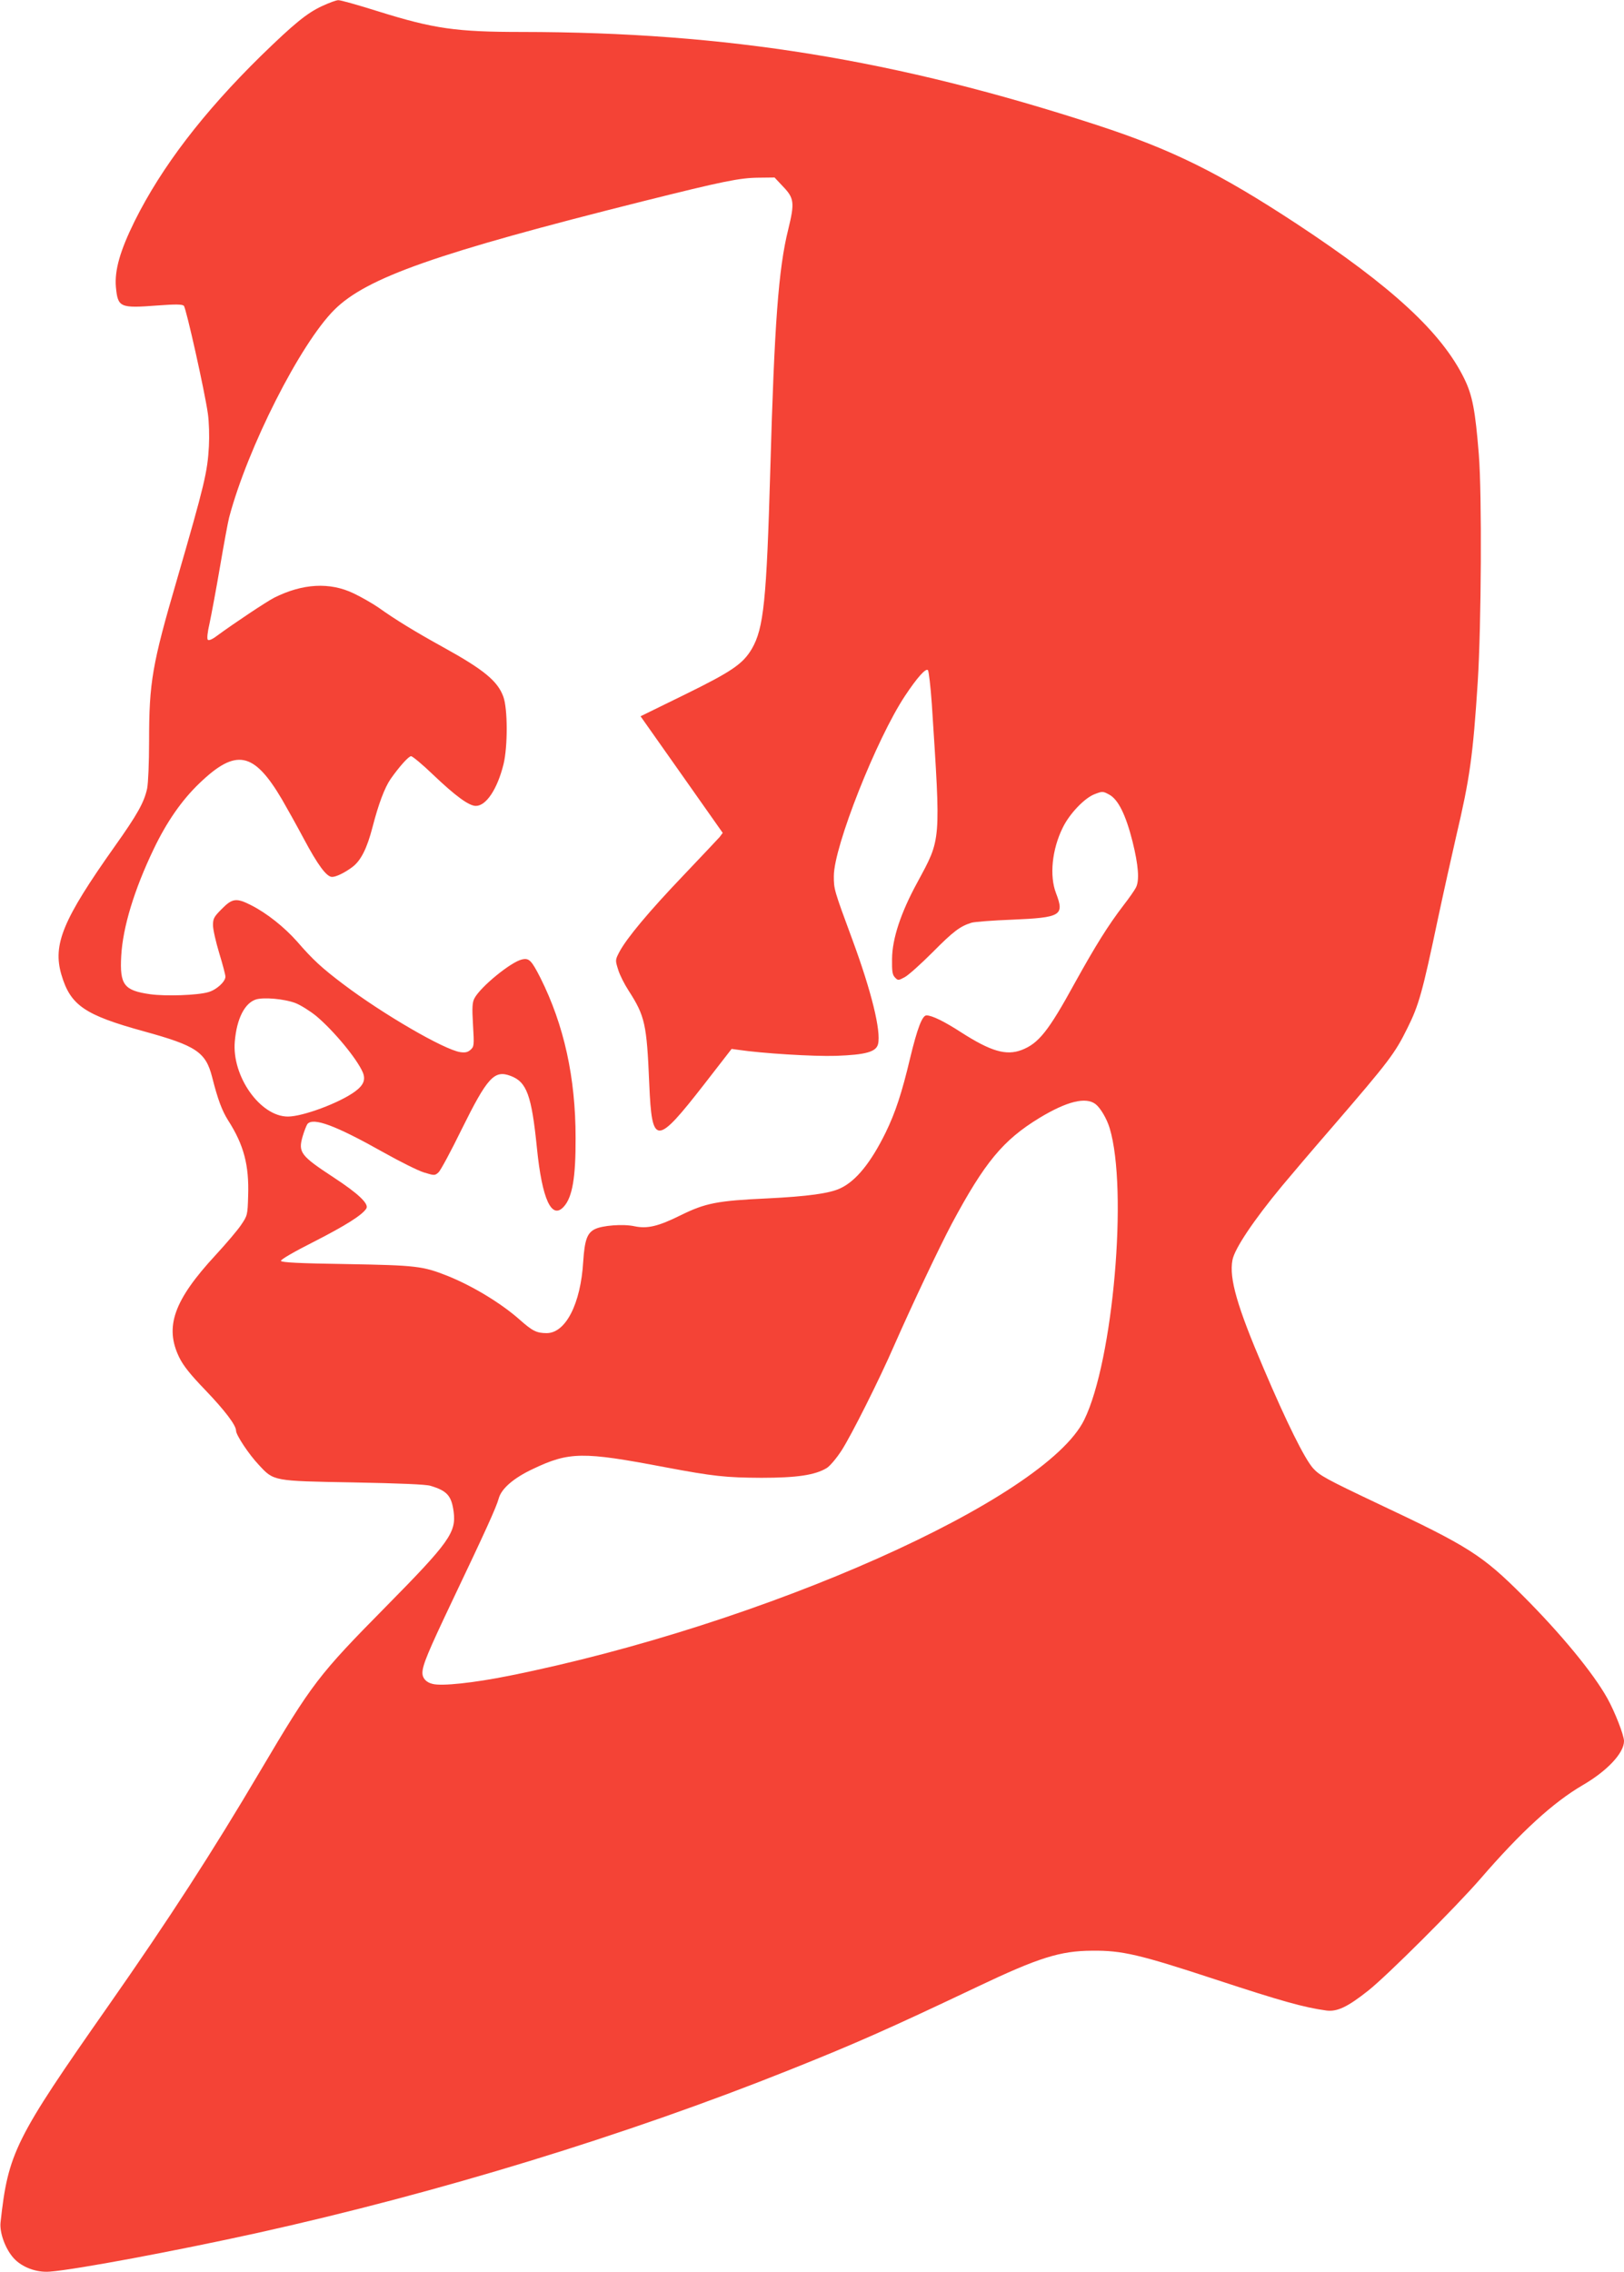
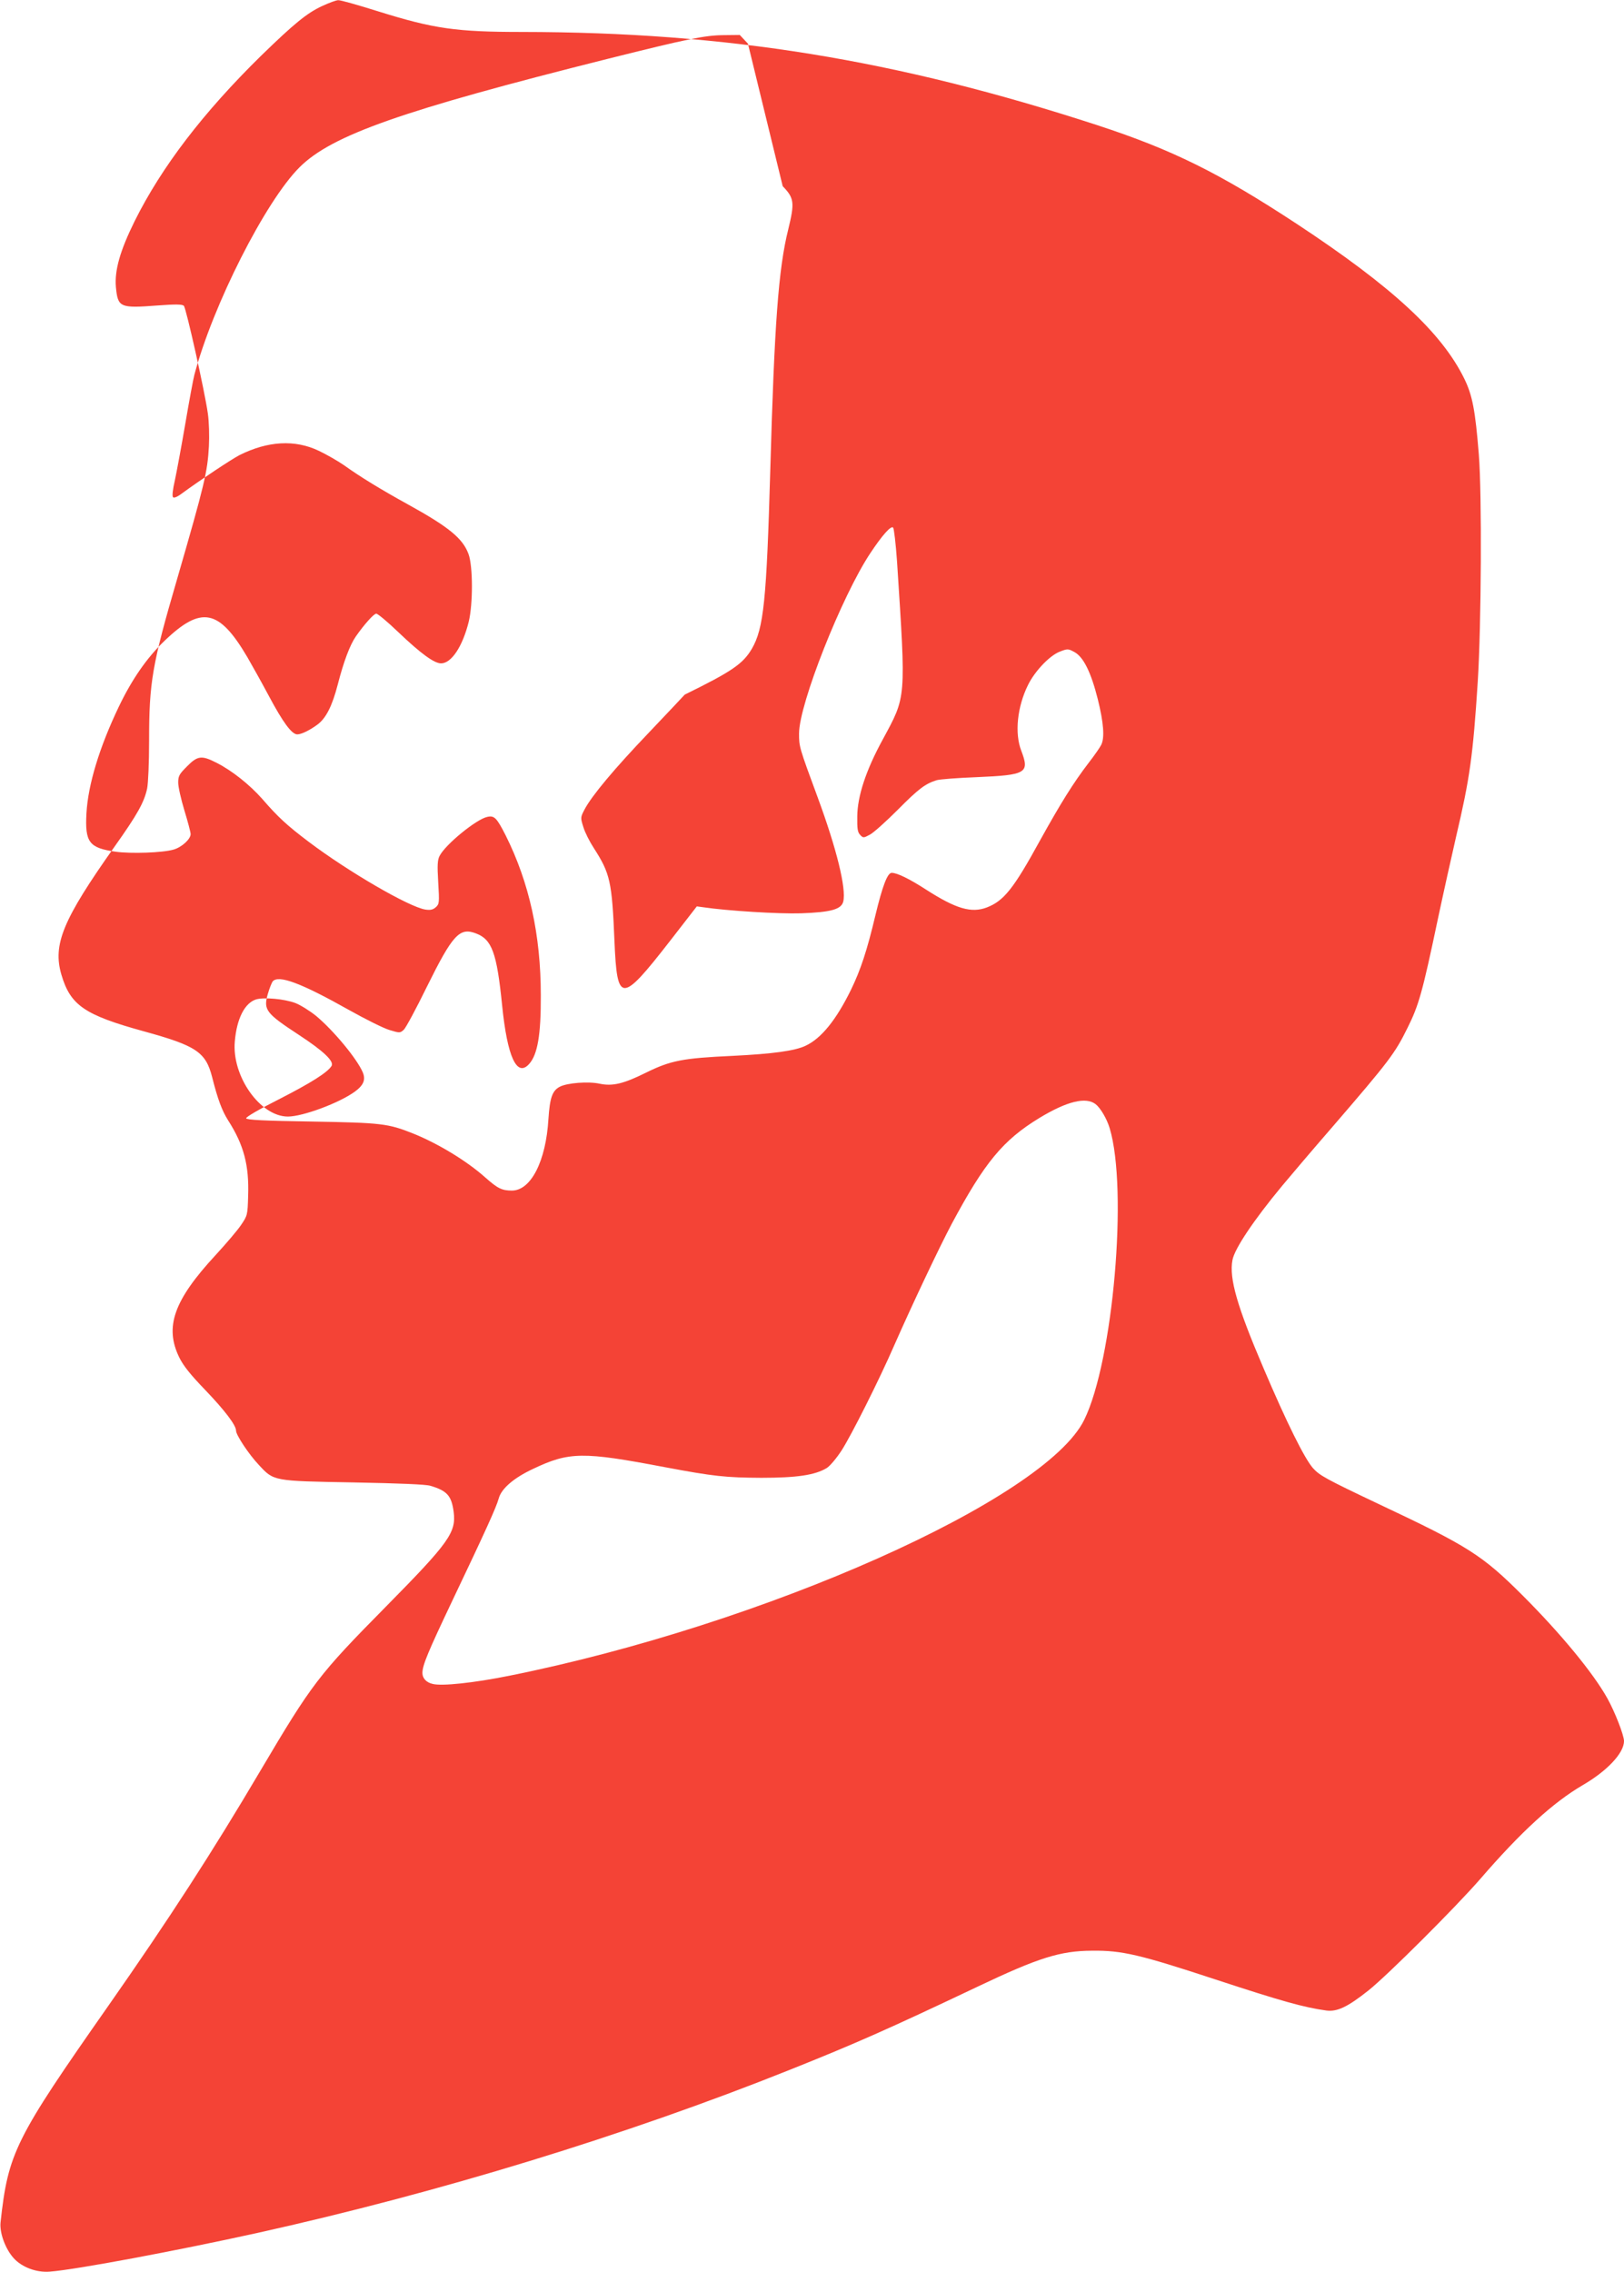
<svg xmlns="http://www.w3.org/2000/svg" version="1.0" width="915pt" height="1280pt" viewBox="0 0 915 1280" preserveAspectRatio="xMidYMid meet">
  <g transform="translate(0,1280) scale(0.1,-0.1)" fill="#f44336" stroke="none">
-     <path d="M1815 12766 c-86 -40 -158 -99 -344 -280 -327 -321 -560 -626 -712 -931 -83 -168 -114 -278 -106 -372 11 -115 22 -120 233 -104 106 8 142 7 150 -2 13 -14 117 -479 135 -606 7 -48 9 -128 6 -185 -8 -145 -24 -213 -180 -751 -140 -479 -157 -578 -157 -910 0 -121 -5 -237 -11 -267 -17 -78 -54 -145 -184 -328 -291 -411 -349 -551 -299 -721 51 -173 131 -227 465 -319 295 -81 348 -117 384 -257 32 -127 56 -190 90 -244 89 -139 119 -253 113 -427 -3 -107 -4 -110 -40 -163 -20 -30 -85 -106 -143 -169 -236 -255 -289 -405 -205 -577 23 -47 63 -97 146 -183 112 -117 174 -199 174 -230 0 -24 72 -133 128 -192 85 -92 79 -91 532 -99 261 -5 409 -11 435 -19 94 -28 119 -56 131 -147 15 -116 -26 -173 -381 -533 -382 -387 -416 -432 -709 -927 -268 -454 -513 -833 -856 -1323 -526 -751 -564 -827 -607 -1220 -6 -58 27 -149 74 -201 46 -51 128 -82 203 -76 147 11 712 117 1170 218 1019 226 2075 549 3000 919 368 147 558 231 1055 467 347 165 468 203 648 204 169 2 269 -22 692 -161 374 -123 503 -159 628 -176 61 -8 120 20 237 113 106 84 491 468 630 628 229 265 410 431 578 529 139 81 232 181 232 248 0 33 -52 166 -94 241 -79 142 -263 365 -475 577 -230 230 -307 279 -819 520 -291 138 -327 158 -364 199 -48 54 -149 258 -278 561 -149 348 -196 509 -176 612 12 64 120 225 280 418 39 47 167 198 286 335 317 368 349 410 420 554 64 128 85 204 170 608 33 155 80 366 104 470 77 327 95 453 122 873 20 317 24 1055 6 1280 -20 249 -36 333 -82 427 -128 261 -407 518 -944 872 -437 287 -700 417 -1121 555 -1139 371 -2089 525 -3245 526 -369 0 -495 18 -806 115 -114 36 -217 65 -228 64 -12 0 -52 -15 -91 -33z m2595 -1015 c65 -67 68 -92 31 -244 -55 -220 -78 -534 -101 -1352 -21 -737 -37 -895 -104 -1010 -50 -85 -113 -128 -378 -258 l-249 -122 232 -329 231 -328 -18 -24 c-11 -12 -102 -109 -203 -215 -195 -204 -320 -354 -361 -431 -24 -46 -24 -47 -7 -101 9 -30 36 -83 59 -118 92 -143 102 -188 116 -524 15 -352 38 -352 312 0 l152 196 37 -5 c134 -20 423 -38 551 -34 167 6 226 22 237 66 18 73 -37 297 -144 587 -105 284 -105 286 -105 360 0 166 241 774 401 1015 69 104 117 157 129 145 5 -5 15 -91 22 -190 51 -788 53 -756 -81 -1005 -94 -172 -142 -318 -143 -432 -1 -71 2 -90 17 -105 16 -17 19 -17 54 2 21 11 91 74 158 141 116 117 154 146 219 166 17 5 119 13 226 17 279 12 298 23 250 149 -38 98 -23 247 38 370 38 78 122 166 179 188 44 17 47 17 82 -2 51 -27 94 -114 132 -265 33 -133 40 -219 19 -259 -7 -14 -38 -59 -70 -100 -88 -115 -158 -228 -274 -437 -149 -272 -204 -341 -300 -378 -87 -33 -173 -8 -340 99 -94 61 -165 96 -196 96 -24 0 -52 -74 -92 -240 -47 -198 -83 -307 -138 -420 -83 -169 -167 -273 -255 -314 -60 -29 -187 -46 -410 -57 -283 -13 -350 -26 -490 -95 -127 -63 -188 -77 -260 -62 -63 14 -183 5 -225 -17 -42 -22 -56 -61 -64 -181 -14 -239 -99 -404 -206 -404 -56 0 -80 12 -150 74 -103 92 -264 190 -405 247 -143 57 -178 61 -574 68 -266 4 -365 9 -368 18 -3 7 75 52 184 107 180 92 274 151 297 188 16 26 -45 84 -184 175 -186 122 -201 141 -175 231 9 31 22 63 27 70 33 39 159 -8 431 -161 91 -51 193 -102 226 -112 59 -18 61 -18 82 1 11 10 70 119 130 242 145 293 184 336 276 301 91 -34 118 -109 148 -405 29 -290 83 -408 152 -331 48 53 67 165 66 387 0 340 -65 635 -198 901 -51 100 -64 113 -104 104 -61 -13 -234 -154 -268 -219 -12 -23 -14 -51 -8 -150 7 -115 6 -122 -14 -140 -16 -14 -30 -17 -58 -13 -92 14 -437 215 -658 382 -123 93 -172 138 -262 242 -71 80 -170 159 -257 203 -84 43 -107 40 -166 -20 -44 -44 -50 -54 -50 -92 0 -24 16 -94 35 -157 19 -62 35 -122 35 -133 0 -28 -50 -74 -96 -87 -61 -18 -240 -24 -327 -12 -149 21 -173 53 -164 216 9 162 73 372 182 600 74 155 159 277 258 372 207 199 307 179 466 -91 26 -45 81 -143 122 -220 80 -150 129 -216 160 -216 23 0 70 23 112 54 50 36 85 107 116 227 33 128 68 222 102 271 47 67 101 128 115 128 8 0 65 -47 125 -105 125 -119 201 -175 240 -175 58 0 121 94 156 235 24 99 24 311 -1 380 -32 88 -109 152 -339 279 -156 86 -272 157 -364 223 -35 24 -98 60 -140 80 -135 65 -288 56 -448 -24 -46 -24 -222 -141 -323 -215 -26 -20 -46 -28 -51 -22 -6 5 -2 43 10 94 10 47 37 191 59 320 22 129 45 253 51 275 104 393 401 979 593 1170 182 181 574 319 1738 611 452 113 545 132 652 133 l90 1 46 -49z m-2747 -4601 c29 -11 82 -44 118 -73 100 -84 230 -241 263 -318 17 -41 5 -72 -44 -108 -87 -64 -294 -141 -378 -141 -156 0 -317 228 -299 424 11 128 56 216 120 236 45 13 157 3 220 -20z m4511 -571 c27 -22 62 -81 78 -134 104 -344 20 -1311 -143 -1643 -219 -448 -1804 -1154 -3239 -1442 -199 -40 -381 -60 -433 -46 -35 8 -57 32 -57 61 0 44 30 116 172 415 180 378 245 520 258 569 15 55 84 115 193 166 204 97 280 98 742 10 276 -52 345 -59 545 -60 199 0 302 15 368 55 18 11 55 55 83 98 54 83 214 401 299 597 101 229 250 544 323 682 185 345 288 470 493 595 155 94 263 121 318 77z" />
+     <path d="M1815 12766 c-86 -40 -158 -99 -344 -280 -327 -321 -560 -626 -712 -931 -83 -168 -114 -278 -106 -372 11 -115 22 -120 233 -104 106 8 142 7 150 -2 13 -14 117 -479 135 -606 7 -48 9 -128 6 -185 -8 -145 -24 -213 -180 -751 -140 -479 -157 -578 -157 -910 0 -121 -5 -237 -11 -267 -17 -78 -54 -145 -184 -328 -291 -411 -349 -551 -299 -721 51 -173 131 -227 465 -319 295 -81 348 -117 384 -257 32 -127 56 -190 90 -244 89 -139 119 -253 113 -427 -3 -107 -4 -110 -40 -163 -20 -30 -85 -106 -143 -169 -236 -255 -289 -405 -205 -577 23 -47 63 -97 146 -183 112 -117 174 -199 174 -230 0 -24 72 -133 128 -192 85 -92 79 -91 532 -99 261 -5 409 -11 435 -19 94 -28 119 -56 131 -147 15 -116 -26 -173 -381 -533 -382 -387 -416 -432 -709 -927 -268 -454 -513 -833 -856 -1323 -526 -751 -564 -827 -607 -1220 -6 -58 27 -149 74 -201 46 -51 128 -82 203 -76 147 11 712 117 1170 218 1019 226 2075 549 3000 919 368 147 558 231 1055 467 347 165 468 203 648 204 169 2 269 -22 692 -161 374 -123 503 -159 628 -176 61 -8 120 20 237 113 106 84 491 468 630 628 229 265 410 431 578 529 139 81 232 181 232 248 0 33 -52 166 -94 241 -79 142 -263 365 -475 577 -230 230 -307 279 -819 520 -291 138 -327 158 -364 199 -48 54 -149 258 -278 561 -149 348 -196 509 -176 612 12 64 120 225 280 418 39 47 167 198 286 335 317 368 349 410 420 554 64 128 85 204 170 608 33 155 80 366 104 470 77 327 95 453 122 873 20 317 24 1055 6 1280 -20 249 -36 333 -82 427 -128 261 -407 518 -944 872 -437 287 -700 417 -1121 555 -1139 371 -2089 525 -3245 526 -369 0 -495 18 -806 115 -114 36 -217 65 -228 64 -12 0 -52 -15 -91 -33z m2595 -1015 c65 -67 68 -92 31 -244 -55 -220 -78 -534 -101 -1352 -21 -737 -37 -895 -104 -1010 -50 -85 -113 -128 -378 -258 c-11 -12 -102 -109 -203 -215 -195 -204 -320 -354 -361 -431 -24 -46 -24 -47 -7 -101 9 -30 36 -83 59 -118 92 -143 102 -188 116 -524 15 -352 38 -352 312 0 l152 196 37 -5 c134 -20 423 -38 551 -34 167 6 226 22 237 66 18 73 -37 297 -144 587 -105 284 -105 286 -105 360 0 166 241 774 401 1015 69 104 117 157 129 145 5 -5 15 -91 22 -190 51 -788 53 -756 -81 -1005 -94 -172 -142 -318 -143 -432 -1 -71 2 -90 17 -105 16 -17 19 -17 54 2 21 11 91 74 158 141 116 117 154 146 219 166 17 5 119 13 226 17 279 12 298 23 250 149 -38 98 -23 247 38 370 38 78 122 166 179 188 44 17 47 17 82 -2 51 -27 94 -114 132 -265 33 -133 40 -219 19 -259 -7 -14 -38 -59 -70 -100 -88 -115 -158 -228 -274 -437 -149 -272 -204 -341 -300 -378 -87 -33 -173 -8 -340 99 -94 61 -165 96 -196 96 -24 0 -52 -74 -92 -240 -47 -198 -83 -307 -138 -420 -83 -169 -167 -273 -255 -314 -60 -29 -187 -46 -410 -57 -283 -13 -350 -26 -490 -95 -127 -63 -188 -77 -260 -62 -63 14 -183 5 -225 -17 -42 -22 -56 -61 -64 -181 -14 -239 -99 -404 -206 -404 -56 0 -80 12 -150 74 -103 92 -264 190 -405 247 -143 57 -178 61 -574 68 -266 4 -365 9 -368 18 -3 7 75 52 184 107 180 92 274 151 297 188 16 26 -45 84 -184 175 -186 122 -201 141 -175 231 9 31 22 63 27 70 33 39 159 -8 431 -161 91 -51 193 -102 226 -112 59 -18 61 -18 82 1 11 10 70 119 130 242 145 293 184 336 276 301 91 -34 118 -109 148 -405 29 -290 83 -408 152 -331 48 53 67 165 66 387 0 340 -65 635 -198 901 -51 100 -64 113 -104 104 -61 -13 -234 -154 -268 -219 -12 -23 -14 -51 -8 -150 7 -115 6 -122 -14 -140 -16 -14 -30 -17 -58 -13 -92 14 -437 215 -658 382 -123 93 -172 138 -262 242 -71 80 -170 159 -257 203 -84 43 -107 40 -166 -20 -44 -44 -50 -54 -50 -92 0 -24 16 -94 35 -157 19 -62 35 -122 35 -133 0 -28 -50 -74 -96 -87 -61 -18 -240 -24 -327 -12 -149 21 -173 53 -164 216 9 162 73 372 182 600 74 155 159 277 258 372 207 199 307 179 466 -91 26 -45 81 -143 122 -220 80 -150 129 -216 160 -216 23 0 70 23 112 54 50 36 85 107 116 227 33 128 68 222 102 271 47 67 101 128 115 128 8 0 65 -47 125 -105 125 -119 201 -175 240 -175 58 0 121 94 156 235 24 99 24 311 -1 380 -32 88 -109 152 -339 279 -156 86 -272 157 -364 223 -35 24 -98 60 -140 80 -135 65 -288 56 -448 -24 -46 -24 -222 -141 -323 -215 -26 -20 -46 -28 -51 -22 -6 5 -2 43 10 94 10 47 37 191 59 320 22 129 45 253 51 275 104 393 401 979 593 1170 182 181 574 319 1738 611 452 113 545 132 652 133 l90 1 46 -49z m-2747 -4601 c29 -11 82 -44 118 -73 100 -84 230 -241 263 -318 17 -41 5 -72 -44 -108 -87 -64 -294 -141 -378 -141 -156 0 -317 228 -299 424 11 128 56 216 120 236 45 13 157 3 220 -20z m4511 -571 c27 -22 62 -81 78 -134 104 -344 20 -1311 -143 -1643 -219 -448 -1804 -1154 -3239 -1442 -199 -40 -381 -60 -433 -46 -35 8 -57 32 -57 61 0 44 30 116 172 415 180 378 245 520 258 569 15 55 84 115 193 166 204 97 280 98 742 10 276 -52 345 -59 545 -60 199 0 302 15 368 55 18 11 55 55 83 98 54 83 214 401 299 597 101 229 250 544 323 682 185 345 288 470 493 595 155 94 263 121 318 77z" />
  </g>
</svg>